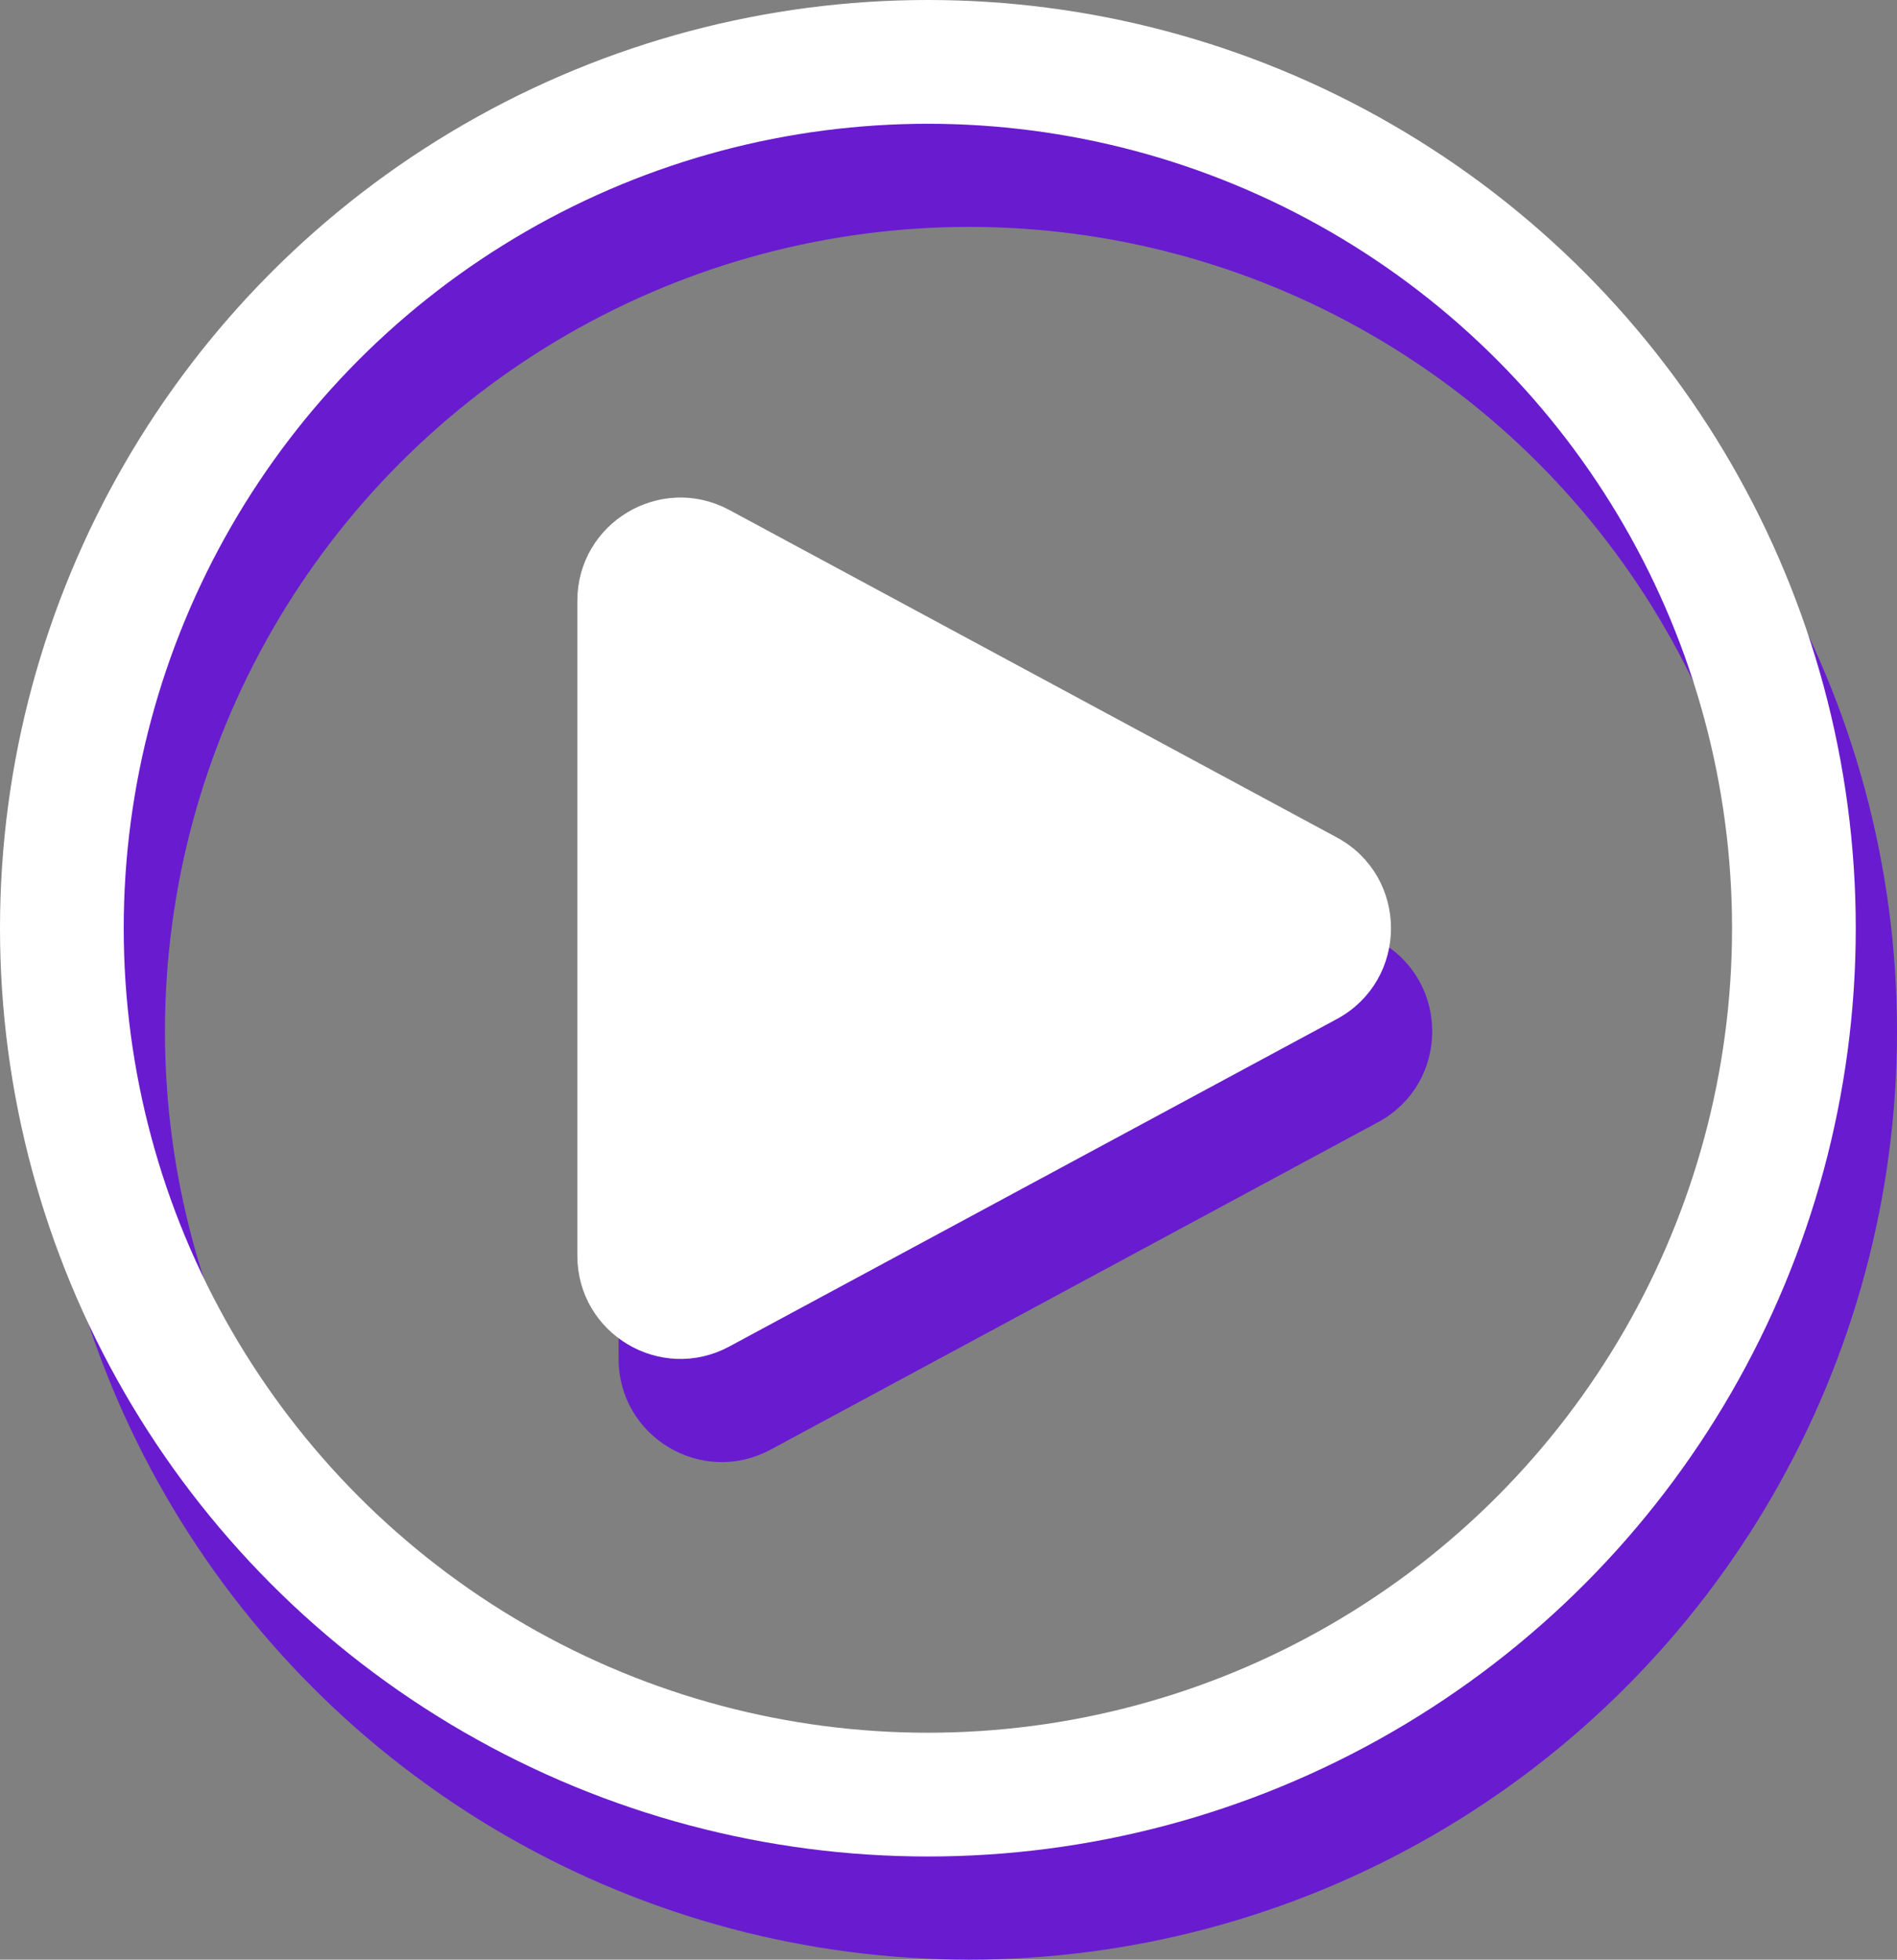
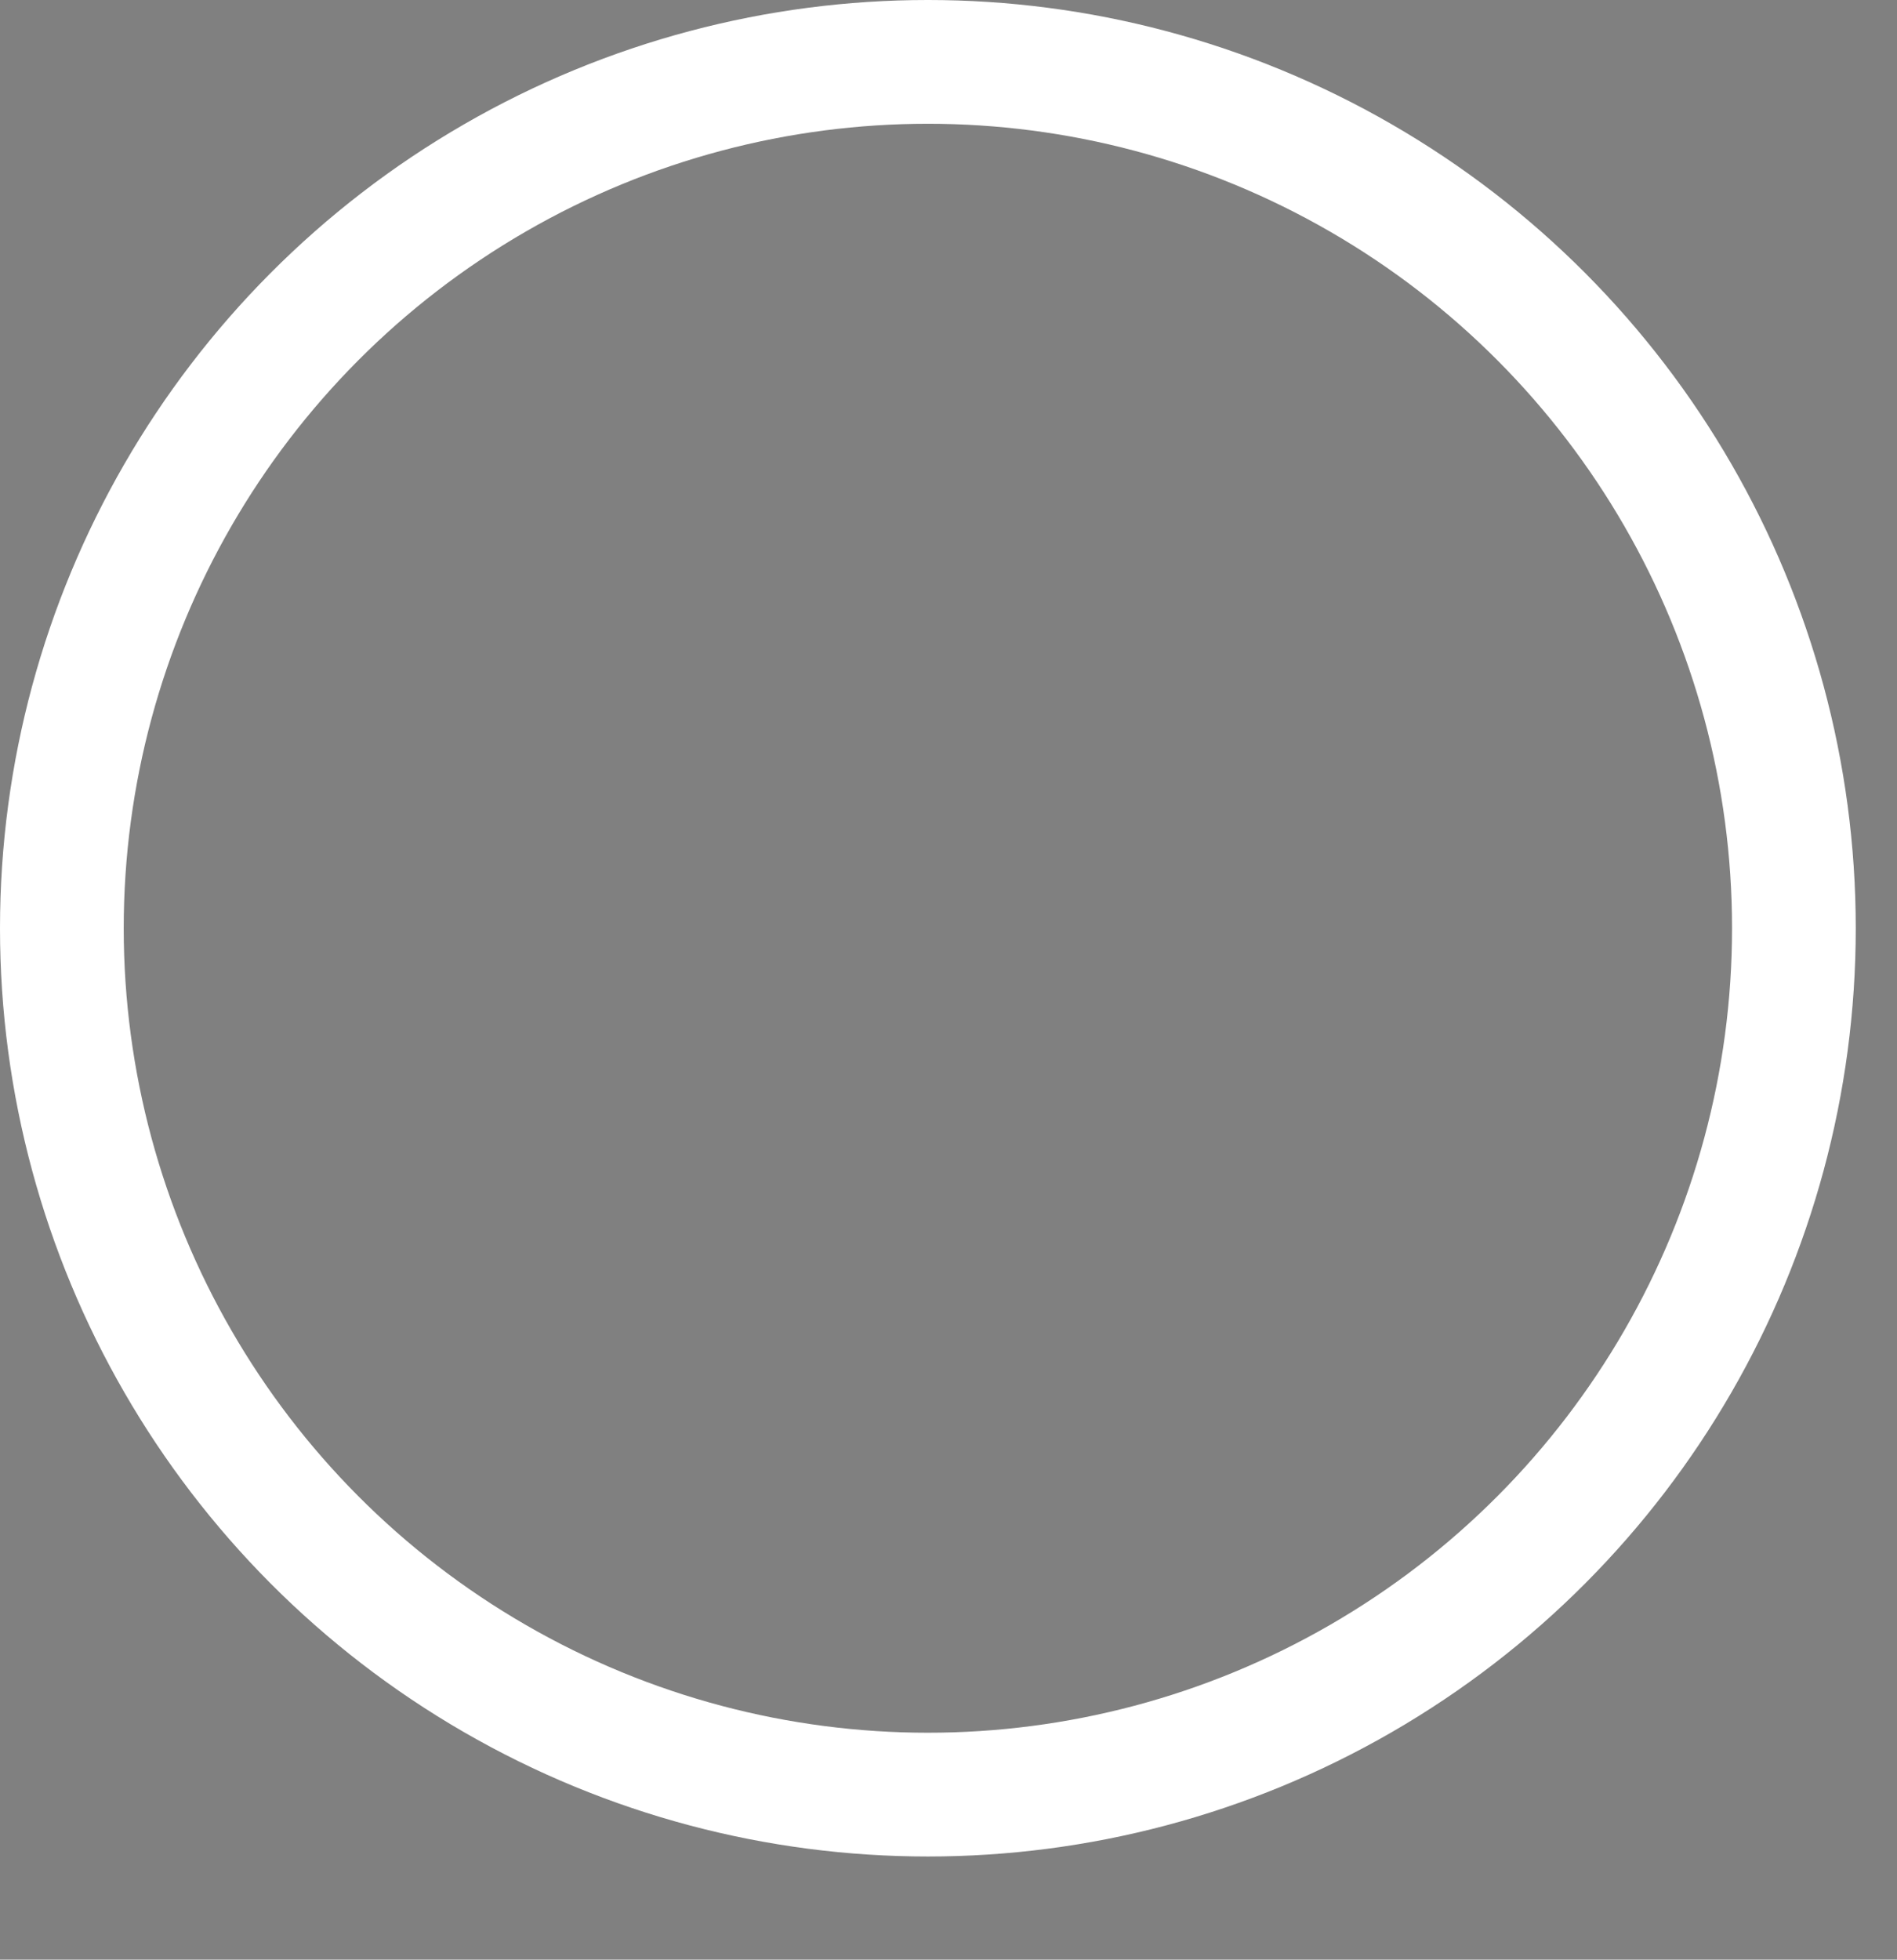
<svg xmlns="http://www.w3.org/2000/svg" width="92" height="95" viewBox="0 0 92 95" fill="none">
  <rect x="0" y="0" width="92" height="95" fill="#808080" stroke="none" />
-   <circle cx="47" cy="50" r="42" stroke="#691BCF" stroke-width="6" />
-   <path d="M66.595 46.038C69.748 47.737 69.748 52.263 66.595 53.962L37.135 69.836C34.137 71.451 30.5 69.281 30.5 65.875L30.5 34.125C30.5 30.72 34.137 28.549 37.135 30.164L66.595 46.038Z" fill="#691BCF" stroke="#691BCF" />
  <circle cx="45" cy="45" r="42" stroke="white" stroke-width="6" />
-   <path d="M64.595 41.038C67.748 42.737 67.748 47.263 64.595 48.962L35.135 64.836C32.137 66.451 28.5 64.281 28.5 60.875L28.5 29.125C28.5 25.72 32.137 23.549 35.135 25.164L64.595 41.038Z" fill="white" stroke="white" />
</svg>